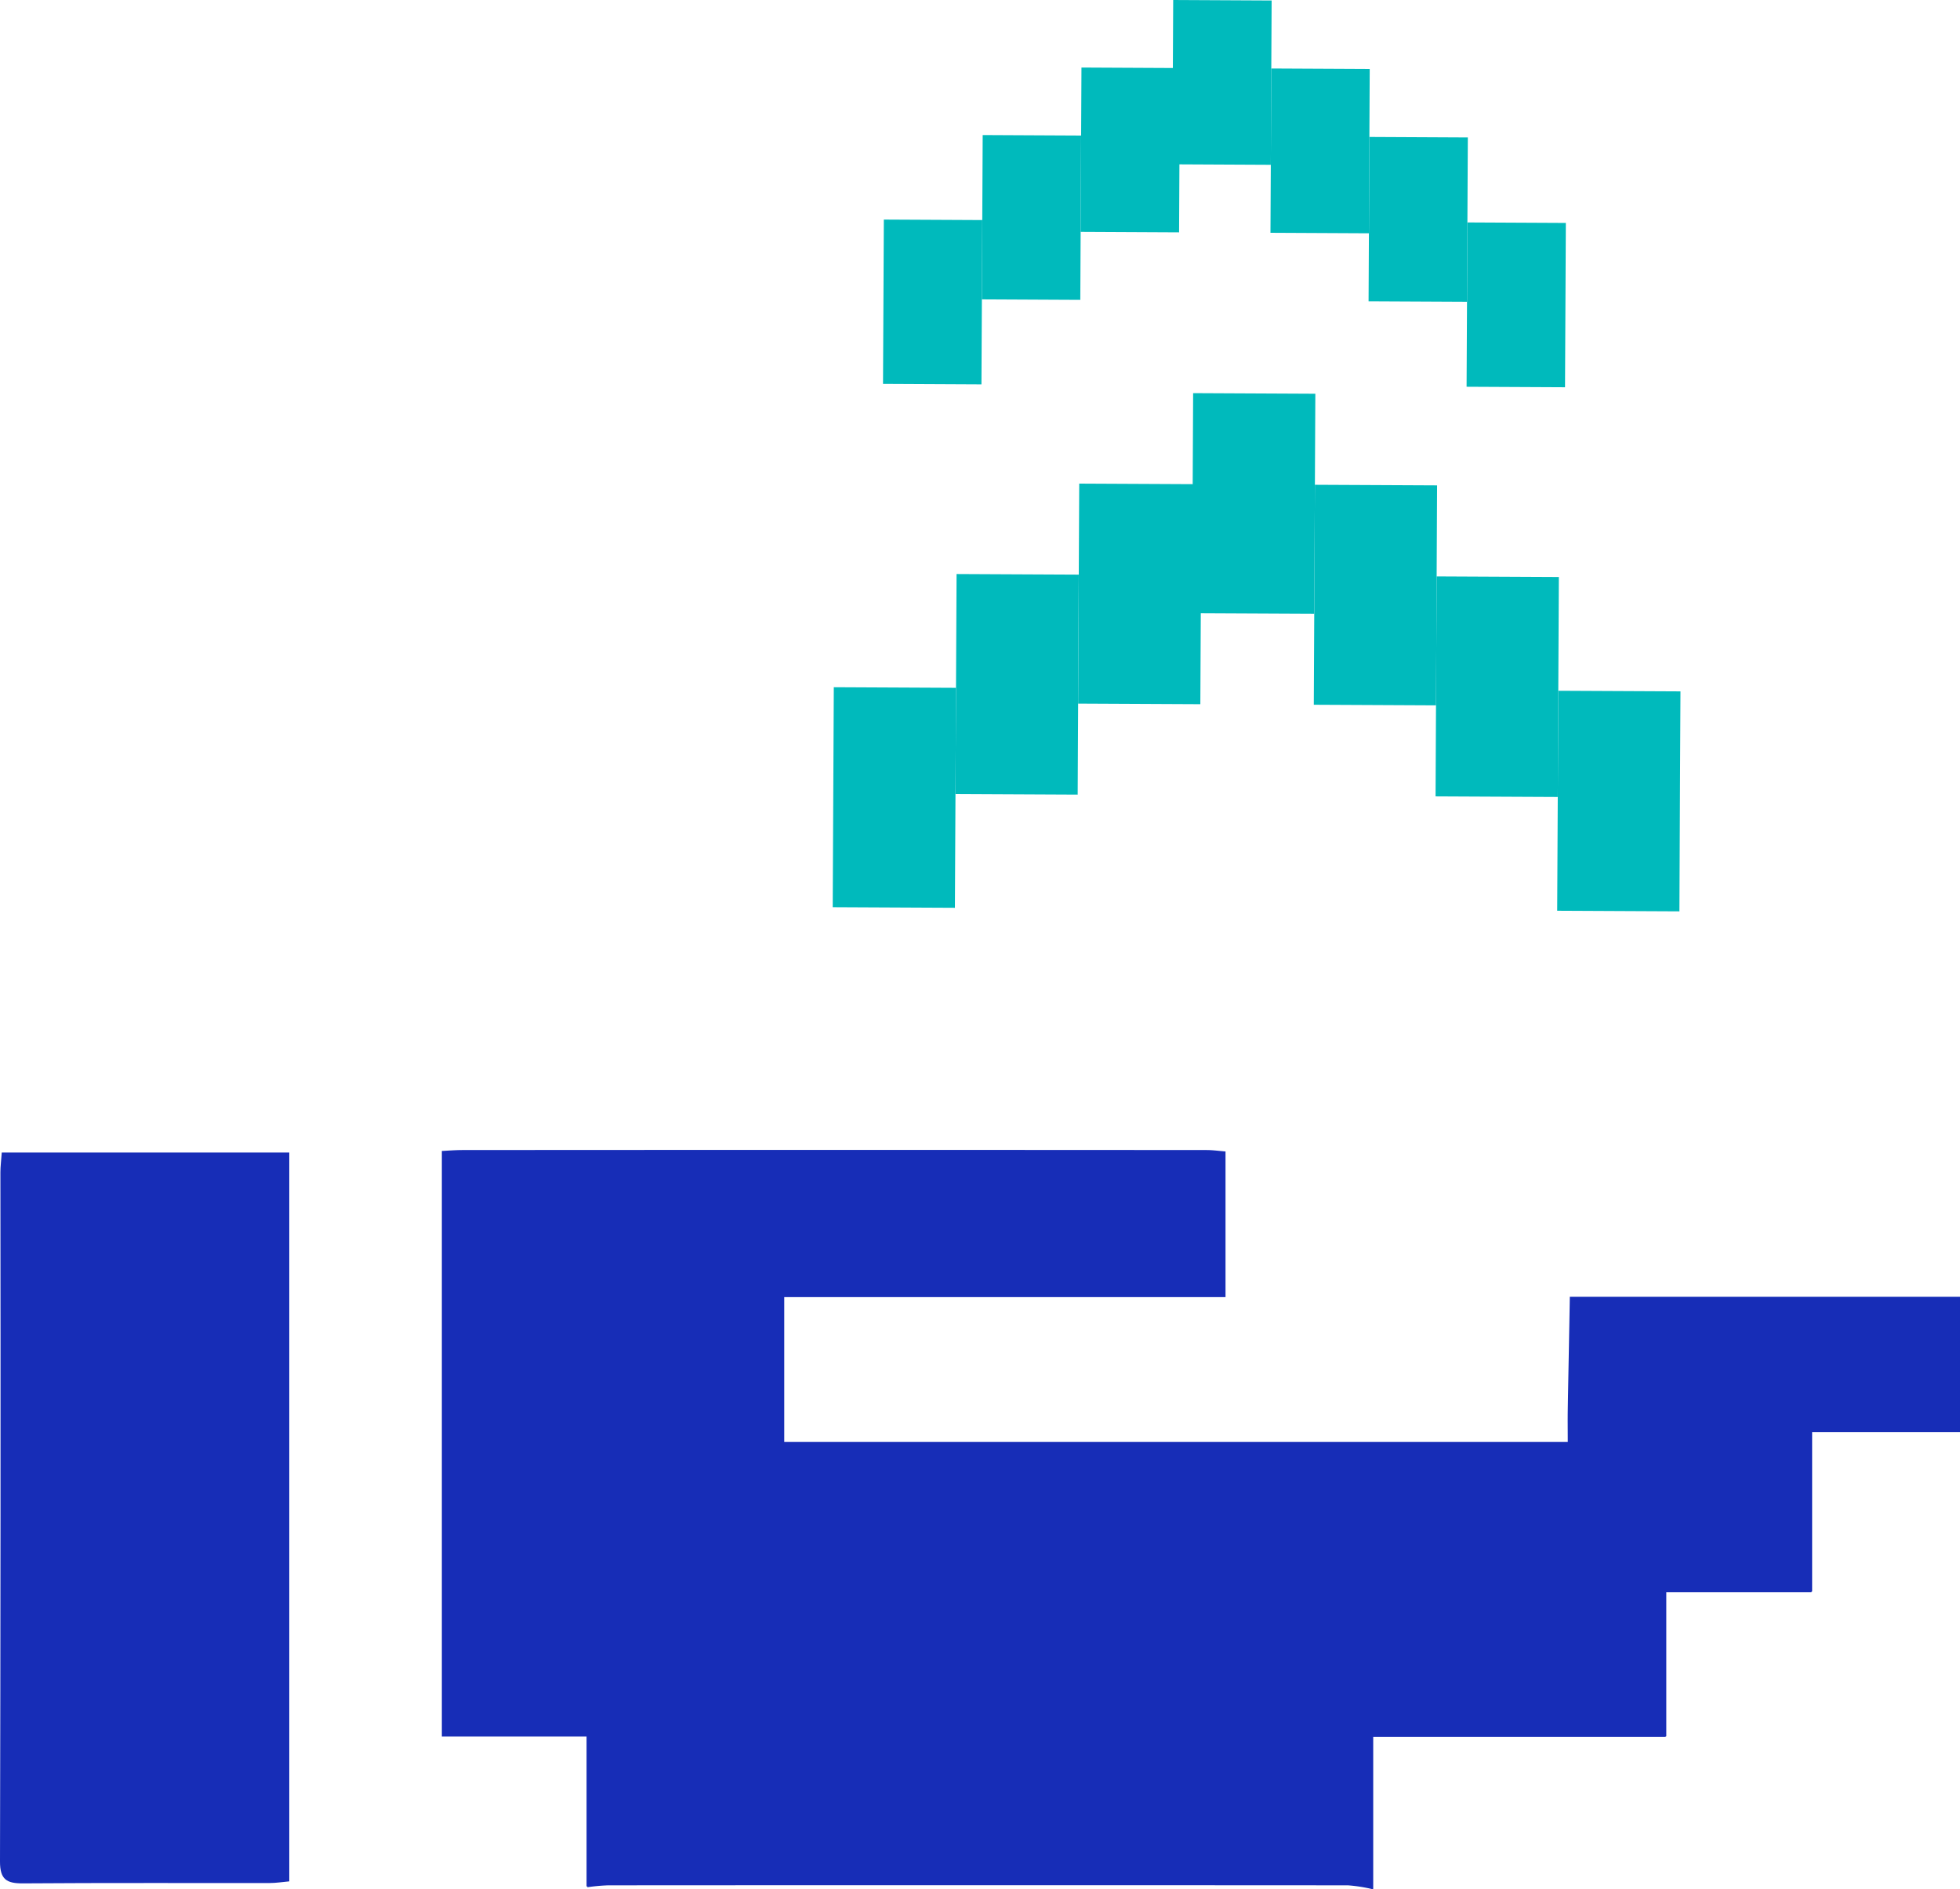
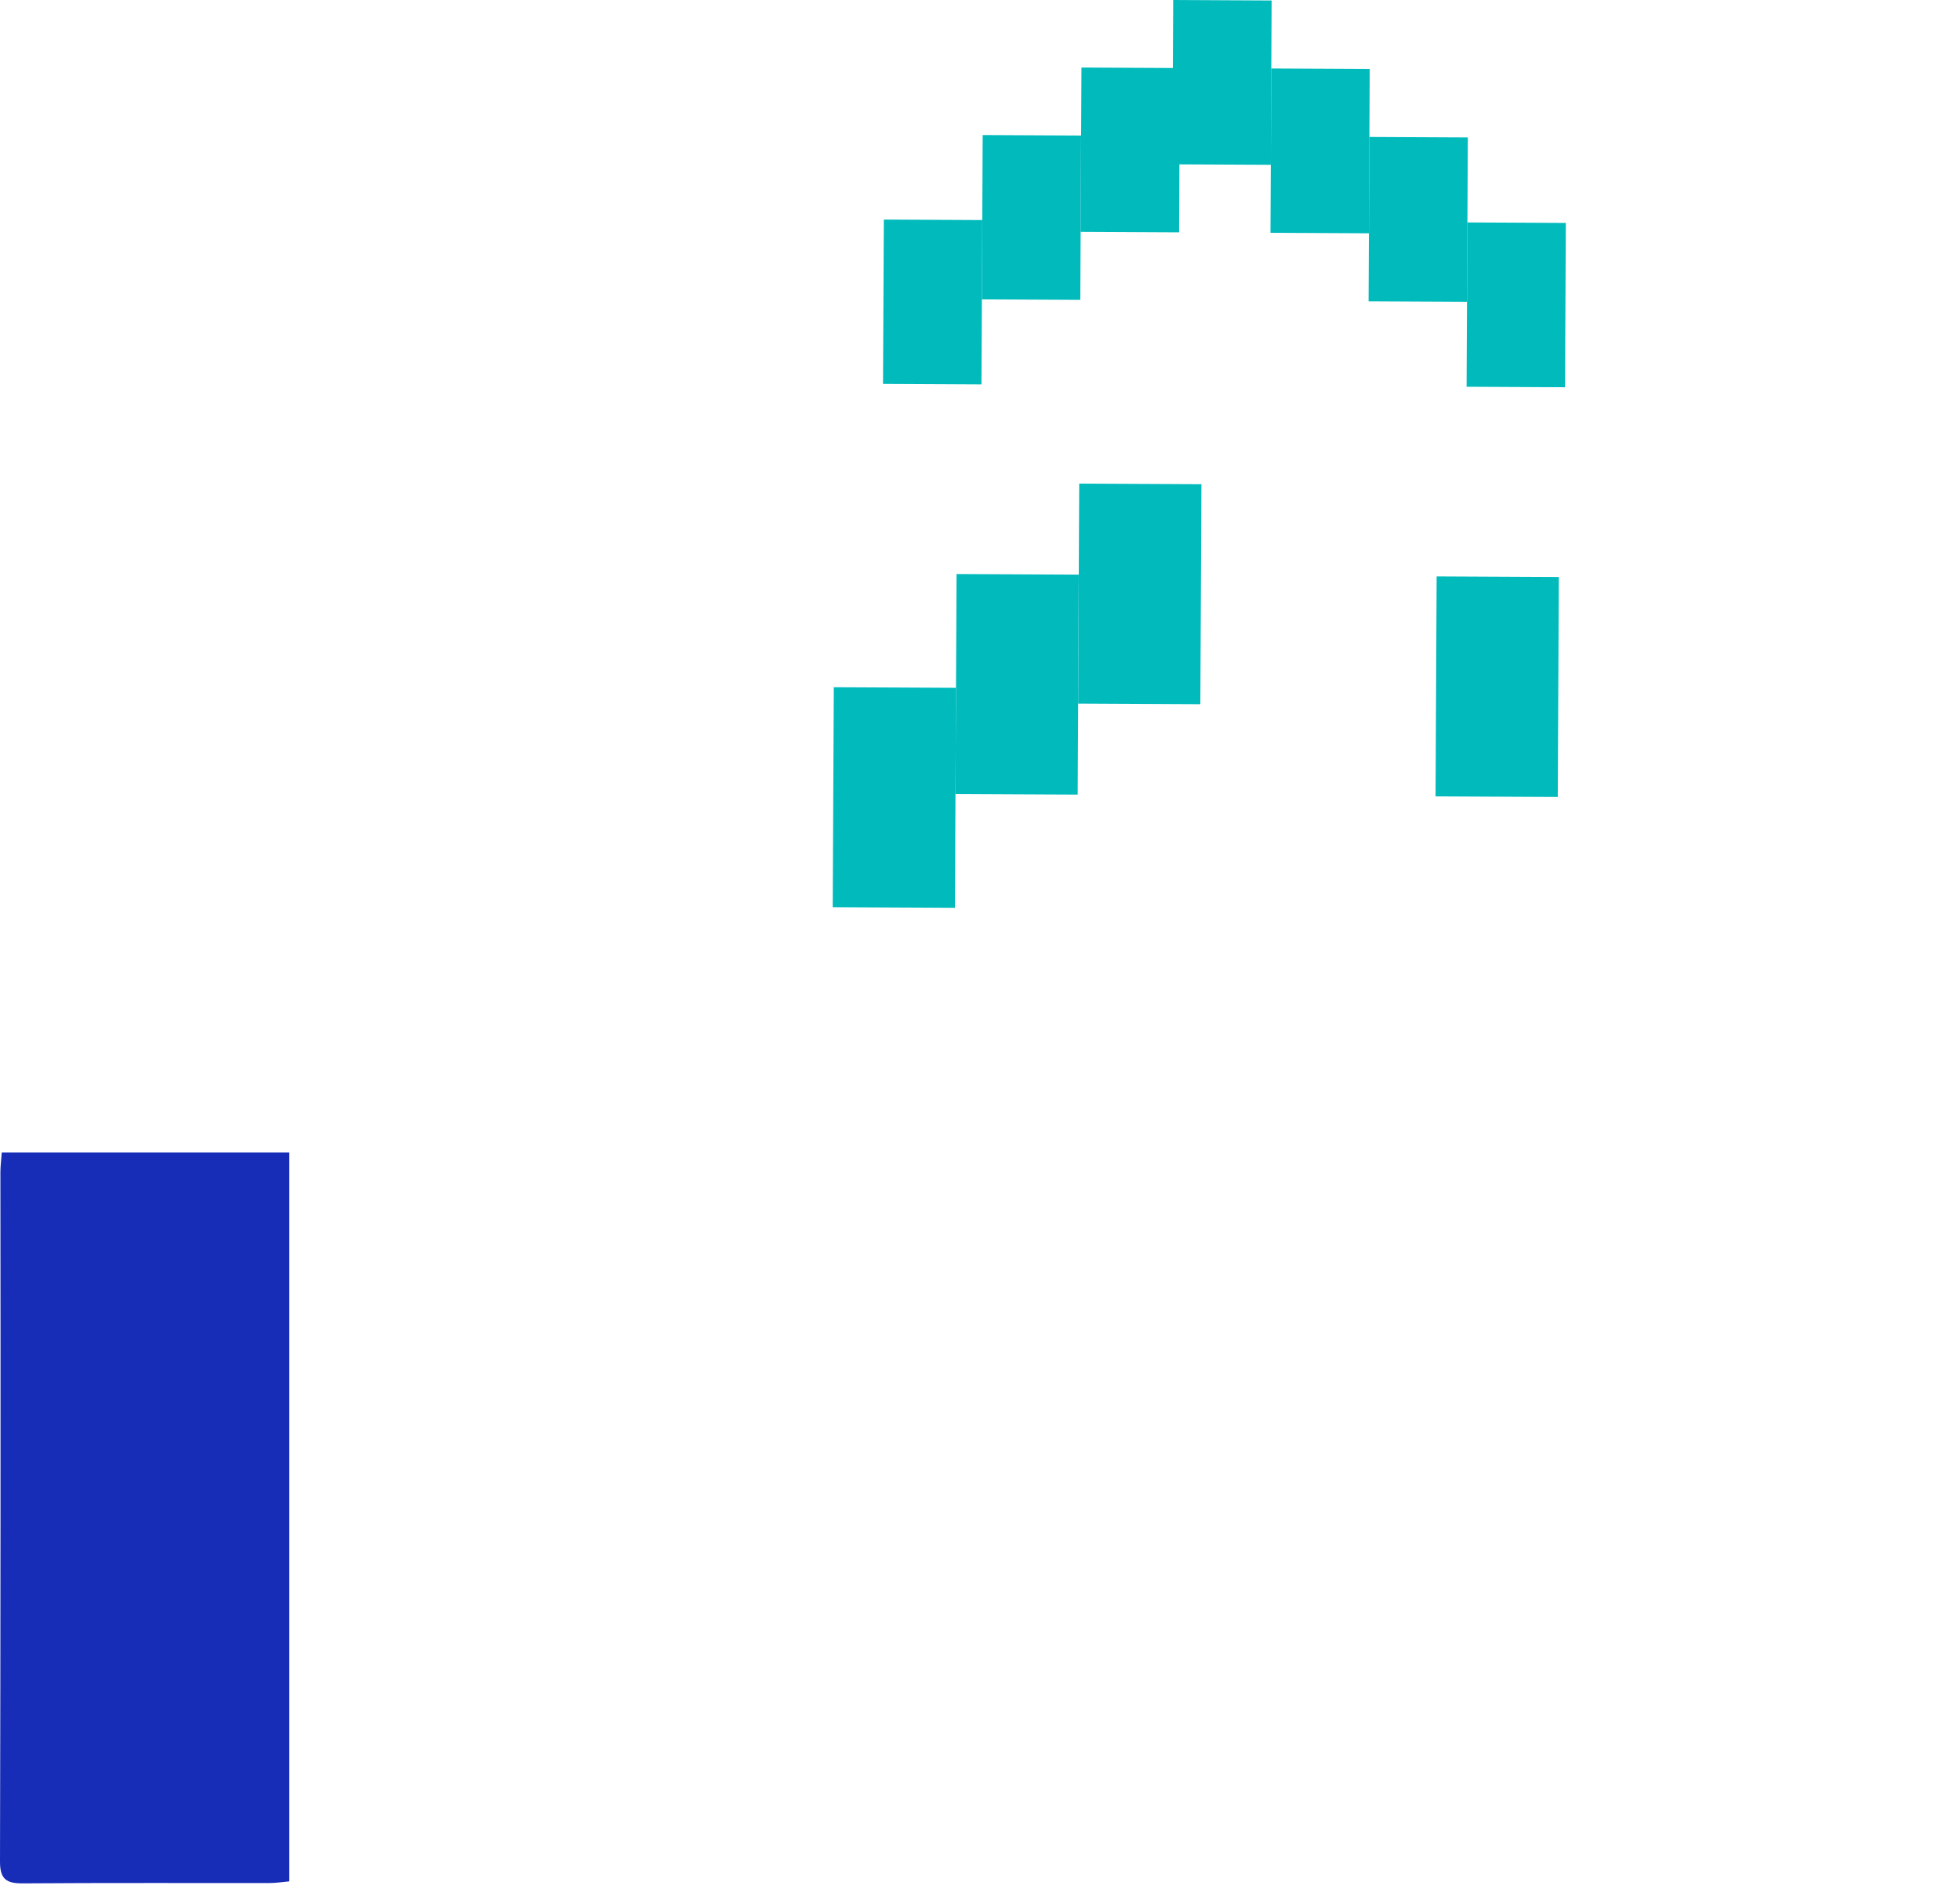
<svg xmlns="http://www.w3.org/2000/svg" id="Group_129" data-name="Group 129" width="125.824" height="121.314" viewBox="0 0 125.824 121.314">
  <g id="Group_128" data-name="Group 128" transform="translate(0 0)">
-     <path id="Path_274" data-name="Path 274" d="M7618.169,4214.1v8.692h-9.493v10.234h-.041v.04h-9.32v9.261h-.041v.03H7580.5v9.768h-.021v.02a9.746,9.746,0,0,0-1.6-.253q-23.748-.015-47.488,0a12,12,0,0,0-1.338.122v-.051H7530v-9.625h-9.29v-37.6c.507-.03.923-.06,1.338-.06q23.871-.017,47.753,0c.415,0,.811.06,1.217.091v9.352h-28.328v9.3h50.3c0-.741-.011-1.39,0-2.039.04-2.435.091-4.858.131-7.282Z" transform="translate(-7492.345 -4130.833)" fill="#172db7" />
    <g id="Group_126" data-name="Group 126" transform="translate(53.457 25.244)">
      <rect id="Rectangle_337" data-name="Rectangle 337" width="14.125" height="7.845" transform="translate(0 33.008) rotate(-89.718)" fill="#00babc" />
-       <rect id="Rectangle_338" data-name="Rectangle 338" width="14.125" height="7.845" transform="translate(46.509 33.236) rotate(-89.718)" fill="#00babc" />
      <rect id="Rectangle_339" data-name="Rectangle 339" width="14.125" height="7.845" transform="translate(7.881 25.74) rotate(-89.718)" fill="#00babc" />
      <rect id="Rectangle_340" data-name="Rectangle 340" width="14.125" height="7.845" transform="translate(38.7 25.892) rotate(-89.718)" fill="#00babc" />
      <rect id="Rectangle_341" data-name="Rectangle 341" width="14.125" height="7.845" transform="translate(15.755 19.934) rotate(-89.718)" fill="#00babc" />
-       <rect id="Rectangle_342" data-name="Rectangle 342" width="14.125" height="7.845" transform="translate(30.884 20.009) rotate(-89.718)" fill="#00babc" />
-       <rect id="Rectangle_343" data-name="Rectangle 343" width="14.125" height="7.845" transform="translate(23.068 14.125) rotate(-89.718)" fill="#00babc" />
    </g>
    <g id="Group_127" data-name="Group 127" transform="translate(56.686 0)">
      <rect id="Rectangle_344" data-name="Rectangle 344" width="10.551" height="6.319" transform="matrix(0.005, -1, 1, 0.005, 0, 24.65)" fill="#00babc" />
      <rect id="Rectangle_345" data-name="Rectangle 345" width="10.551" height="6.319" transform="matrix(0.005, -1, 1, 0.005, 37.463, 24.834)" fill="#00babc" />
      <rect id="Rectangle_346" data-name="Rectangle 346" width="10.551" height="6.319" transform="matrix(0.005, -1, 1, 0.005, 6.346, 19.223)" fill="#00babc" />
      <rect id="Rectangle_347" data-name="Rectangle 347" width="10.551" height="6.319" transform="matrix(0.005, -1, 1, 0.005, 31.171, 19.345)" fill="#00babc" />
      <rect id="Rectangle_348" data-name="Rectangle 348" width="10.551" height="6.319" transform="matrix(0.005, -1, 1, 0.005, 12.687, 14.888)" fill="#00babc" />
      <rect id="Rectangle_349" data-name="Rectangle 349" width="10.551" height="6.319" transform="matrix(0.005, -1, 1, 0.005, 24.873, 14.948)" fill="#00babc" />
      <rect id="Rectangle_350" data-name="Rectangle 350" width="10.551" height="6.319" transform="matrix(0.005, -1, 1, 0.005, 18.576, 10.551)" fill="#00babc" />
    </g>
    <path id="Path_275" data-name="Path 275" d="M7449.118,4205.088h18.458v46.8c-.437.04-.847.107-1.256.107-5.276.007-10.553-.017-15.83.022-1.053.008-1.488-.241-1.485-1.407q.053-22.123.026-44.246C7449.031,4205.989,7449.081,4205.618,7449.118,4205.088Z" transform="translate(-7449.005 -4131.084)" fill="#172db7" />
  </g>
</svg>